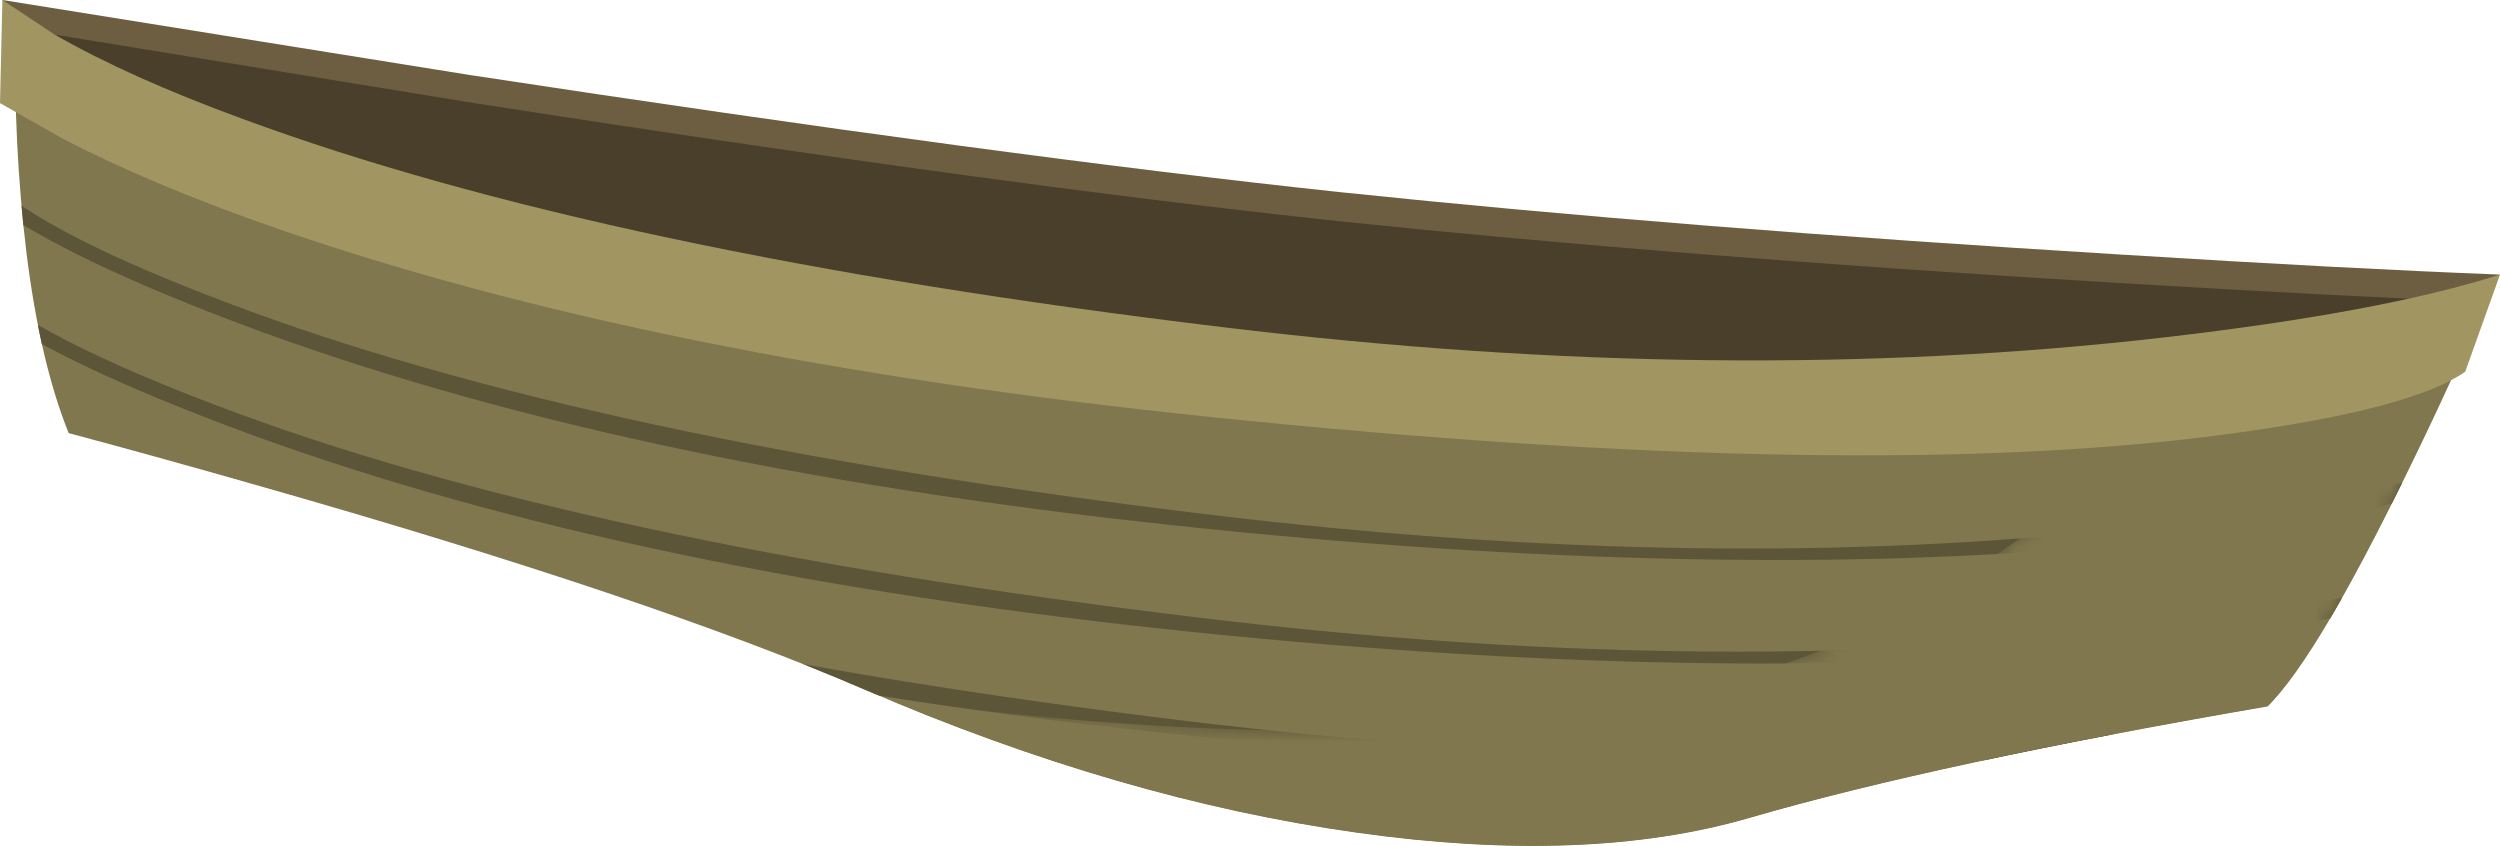
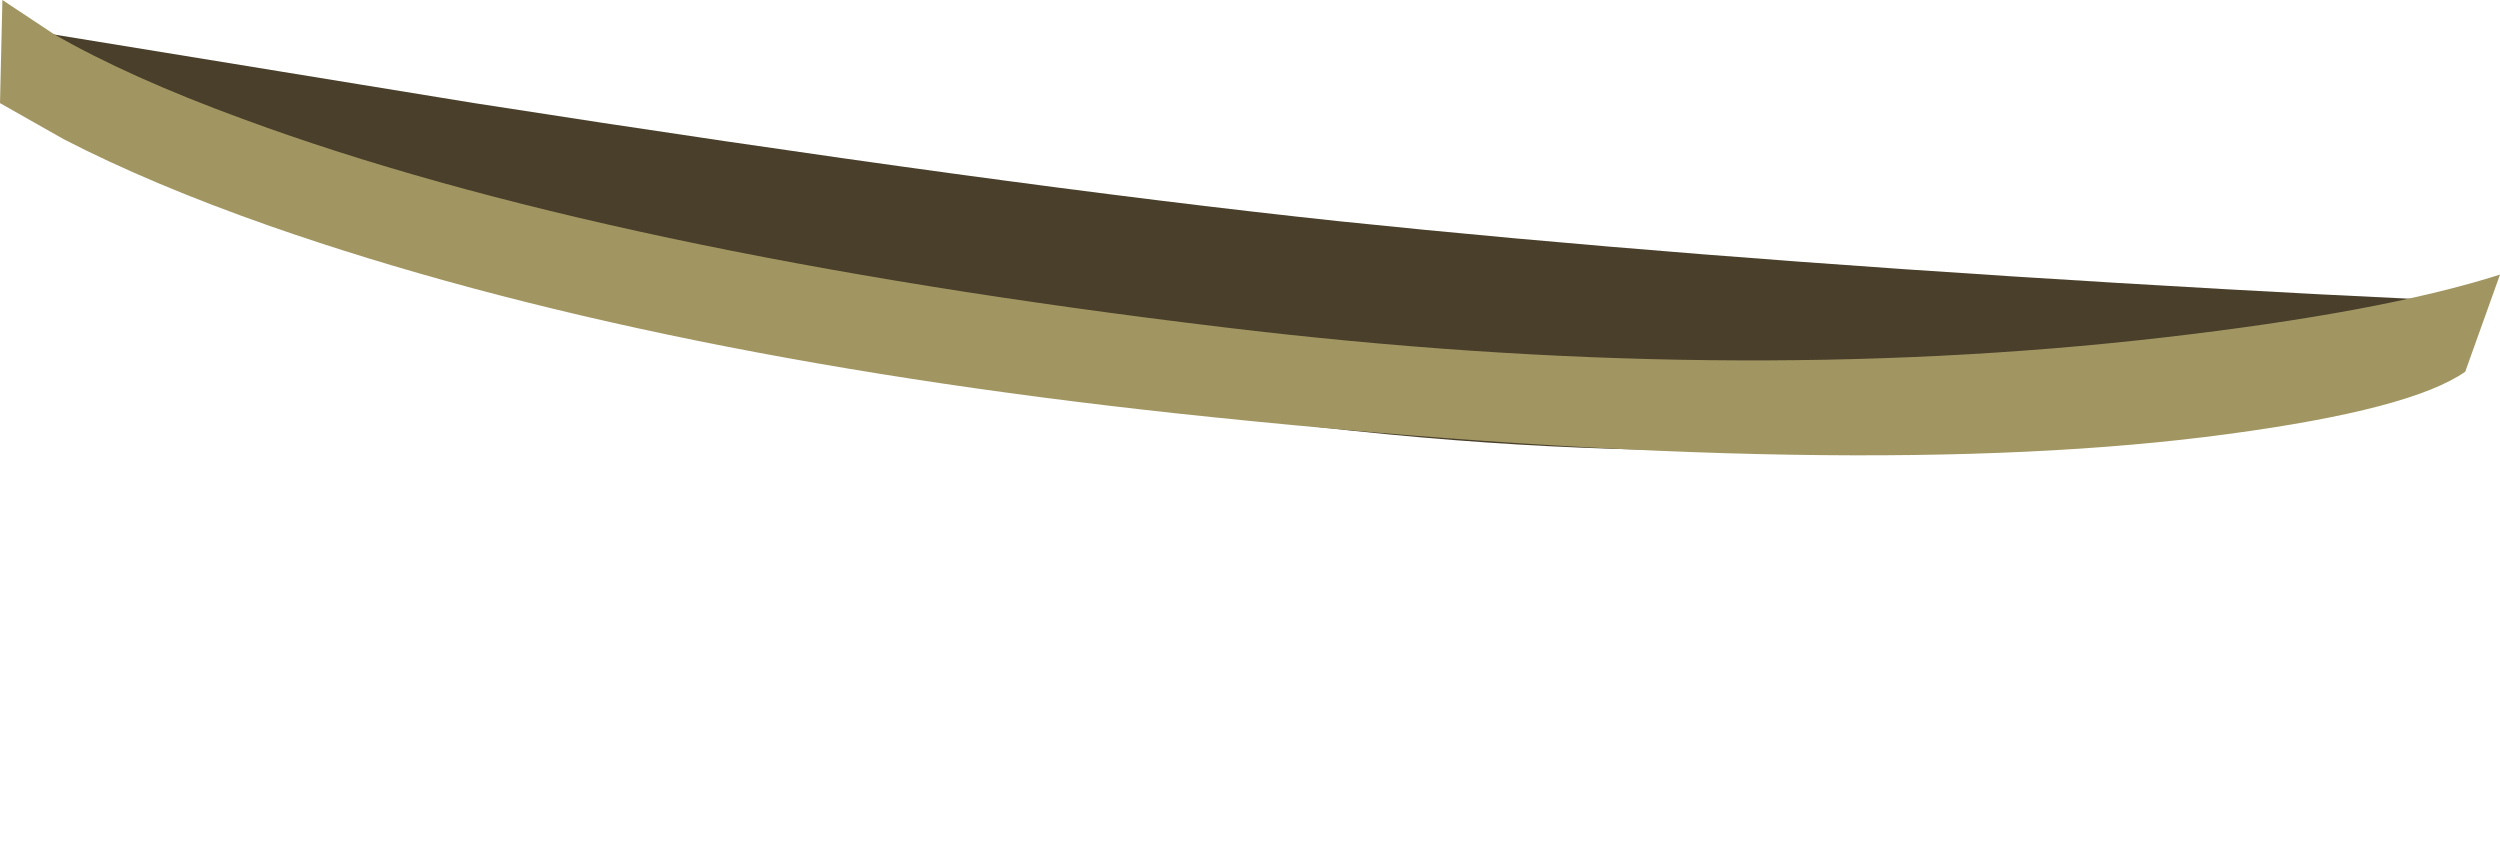
<svg xmlns="http://www.w3.org/2000/svg" version="1.1" viewBox="0 0 208.5 70.546" xml:space="preserve">
  <defs>
    <clipPath id="j">
      <path d="m-6.398 64.117v-33.758c6.878-1.684 14.703-3.774 23.476-6.281 17.547-4.989 31.11-9.547 40.684-13.68 11.359-4.883 22.293-8.055 32.797-9.52 10.242-1.441 18.972-1.109 26.203 1 8.449 2.453 20.066 4.946 34.84 7.481 7.386 1.277 13.933 2.304 19.636 3.078l4.44 37.039-182.08 14.641z" />
    </clipPath>
    <clipPath id="i">
-       <path d="m1 0h166v57h-166v-57z" />
-     </clipPath>
+       </clipPath>
    <clipPath id="h">
      <path d="m1 57h166v-57h-166v57z" />
    </clipPath>
    <clipPath id="g">
      <path d="m147.16 34.32c-17.07-2-36.45-2.082-58.16-0.242-28.586 2.43-51.812 6.828-69.68 13.203-8.906 3.199-14.972 6.16-18.199 8.879-0.215-4.398-0.066-9.133 0.438-14.199 1.043-10.133 3.429-16.883 7.16-20.242 5.601-5.067 13.922-9.598 24.961-13.598 14.48-5.226 31.972-8.789 52.48-10.68 19.332-1.789 35.078-0.773 47.238 3.039 4.055 1.282 7.762 2.895 11.122 4.84 1.785 1.039 3.707 2.282 5.761 3.719 2.133 1.309 5.438 6.508 9.918 15.602 2.242 4.531 4.266 8.945 6.082 13.238-4.187-1.359-10.562-2.547-19.121-3.559z" />
    </clipPath>
    <clipPath id="f">
      <path d="m0 0h167v57h-167v-57z" />
    </clipPath>
    <clipPath id="e">
      <path d="m6 0h161v38h-161v-38z" />
    </clipPath>
    <clipPath id="d">
-       <path d="m6 0h161v38h-161v-38z" />
-     </clipPath>
+       </clipPath>
    <mask id="a">
      <g clip-path="url(#e)">
        <g clip-path="url(#d)">
          <path d="m142.96 33.879c6.504 0.641 12.344 1.496 17.519 2.562 2.586 0.532 4.52 1.012 5.801 1.438-1.816-4.293-3.84-8.707-6.082-13.238-4.48-9.094-7.785-14.293-9.918-15.602-2.054-1.437-3.976-2.68-5.761-3.719-3.36-1.945-7.067-3.558-11.122-4.84-12.16-3.812-27.906-4.828-47.238-3.039-20.508 1.891-38 5.454-52.48 10.68-11.039 4-19.36 8.531-24.961 13.598-0.797 0.695-1.574 1.613-2.321 2.761 7.149-3.492 15.547-6.492 25.204-9 11.437-2.933 24.277-5.054 38.519-6.359 19.332-1.789 35.078-0.773 47.238 3.039 4.055 1.254 7.762 2.852 11.121 4.801 1.786 1.039 3.708 2.293 5.758 3.758 1.895 1.121 4.801 5.508 8.723 13.16z" fill="#80774e" fill-rule="evenodd" />
        </g>
      </g>
    </mask>
    <clipPath id="c">
      <path d="m6 0h161v38h-161v-38z" />
    </clipPath>
    <clipPath id="b">
      <path d="m6 0h161v38h-161v-38z" />
    </clipPath>
  </defs>
  <g transform="matrix(1.25 0 0 -1.25 0 70.546)">
    <g fill-rule="evenodd">
-       <path d="m89.602 43.597c15.039-1.574 32.425-2.961 52.16-4.16 9.84-0.613 18.183-1.055 25.039-1.32-4.403-2.719-11.254-5.079-20.563-7.079-18.62-3.949-40.21-4.066-64.799-0.363-32.027 4.856-55.175 10.602-69.441 17.242-4.48 2.079-7.801 4.121-9.961 6.121l-1.879 2.399 31.16-5c23.785-3.625 43.215-6.238 58.282-7.84z" fill="#6d5e41" />
      <path d="m89.359 41.675c15.067-1.57 32.387-2.945 51.961-4.117 9.758-0.586 18.028-1.016 24.801-1.281-4.293-2.614-11.055-4.879-20.281-6.801-18.453-3.867-39.988-4.094-64.602-0.68-24.613 3.387-45.371 8.696-62.277 15.918-5.281 2.27-9.856 4.59-13.723 6.961l-4.238 2.883 30.641-5c23.437-3.656 42.679-6.281 57.718-7.883z" fill="#493f2b" />
    </g>
    <g clip-path="url(#j)">
      <g transform="translate(0 -.563)">
        <g clip-path="url(#i)">
          <path d="m150.28 9.039c-2.05-1.437-3.98-2.68-5.76-3.719-3.36-1.945-7.07-3.558-11.12-4.84-12.16-3.812-27.91-4.828-47.24-3.039-20.508 1.891-38 5.454-52.48 10.68-11.039 4-19.36 8.531-24.961 13.598-3.731 3.359-6.117 10.109-7.16 20.242-0.504 5.066-0.653 9.801-0.438 14.199 3.227-2.719 9.293-5.68 18.199-8.879 17.868-6.375 41.094-10.773 69.68-13.203 21.707-1.84 41.094-1.758 58.16 0.242 8.559 1.012 14.934 2.2 19.121 3.559-1.816-4.293-3.84-8.707-6.082-13.238-4.48-9.094-7.785-14.293-9.918-15.602z" fill="#80774e" fill-rule="evenodd" />
          <g clip-path="url(#h)">
            <g clip-path="url(#g)">
              <g clip-path="url(#f)">
                <path d="m163.48 25.719-0.878-1.438c-4.14-1.414-10.66-2.574-19.56-3.48-17.81-1.813-38.65-1.508-62.52 0.918-24.985 2.535-46.028 6.922-63.122 13.16-8.558 3.148-14.613 6.027-18.16 8.641l0.043 1.441c2.531-2.402 7.824-5.121 15.879-8.16 16.078-6.106 37.879-10.813 65.399-14.121 22.296-2.692 42.8-3 61.519-0.918 9.363 1.039 16.496 2.359 21.402 3.957z" fill="#5c5538" fill-rule="evenodd" />
                <path d="m162.84 18.84-0.879-1.442c-4.133-1.41-10.656-2.57-19.563-3.476-17.81-1.844-38.65-1.551-62.521 0.879-24.984 2.558-46.024 6.961-63.117 13.199-8.563 3.145-14.617 6.027-18.16 8.641l0.078 1.398c2.535-2.371 7.812-5.078 15.84-8.117 16.082-6.11 37.878-10.817 65.402-14.121 22.293-2.696 42.797-3 61.519-0.922 9.36 1.043 16.493 2.359 21.399 3.961z" fill="#5c5538" fill-rule="evenodd" />
                <path d="m162.24 11.961-0.88-1.441c-4.13-1.415-10.65-2.575-19.56-3.481-17.84-1.84-38.7-1.547-62.562 0.883-24.984 2.558-46.023 6.957-63.117 13.199-8.562 3.145-14.613 6.024-18.16 8.641l0.078 1.398c2.535-2.375 7.816-5.094 15.84-8.16 16.082-6.078 37.883-10.785 65.402-14.121 22.289-2.691 42.809-2.984 61.559-0.879 9.359 1.039 16.492 2.359 21.398 3.961z" fill="#5c5538" fill-rule="evenodd" />
                <g mask="url(#a)">
                  <g clip-path="url(#c)">
                    <g clip-path="url(#b)">
                      <path d="m142.96 33.879c6.504 0.641 12.344 1.496 17.519 2.562 2.586 0.532 4.52 1.012 5.801 1.438-1.816-4.293-3.84-8.707-6.082-13.238-4.48-9.094-7.785-14.293-9.918-15.602-2.054-1.437-3.976-2.68-5.761-3.719-3.36-1.945-7.067-3.558-11.122-4.84-12.16-3.812-27.906-4.828-47.238-3.039-20.508 1.891-38 5.454-52.48 10.68-11.039 4-19.36 8.531-24.961 13.598-0.797 0.695-1.574 1.613-2.321 2.761 7.149-3.492 15.547-6.492 25.204-9 11.437-2.933 24.277-5.054 38.519-6.359 19.332-1.789 35.078-0.773 47.238 3.039 4.055 1.254 7.762 2.852 11.121 4.801 1.786 1.039 3.708 2.293 5.758 3.758 1.895 1.121 4.801 5.508 8.723 13.16z" fill="#80774e" fill-rule="evenodd" />
                    </g>
                  </g>
                </g>
              </g>
            </g>
          </g>
        </g>
      </g>
    </g>
    <path d="m81.68 34.597c22.293-2.695 43.172-2.922 62.64-0.68 9.735 1.121 17.227 2.52 22.481 4.2l-2.321-6.481c-2.402-1.68-7.679-3.066-15.839-4.16-16.321-2.211-38.879-1.84-67.68 1.121-24.961 2.559-45.949 6.813-62.961 12.762-5.305 1.863-9.895 3.797-13.762 5.797l-4.238 2.402 0.16 6.879 3.442-2.281c3.332-1.918 7.519-3.797 12.558-5.641 16.16-5.973 38-10.613 65.52-13.918z" fill="#a19662" fill-rule="evenodd" />
  </g>
</svg>